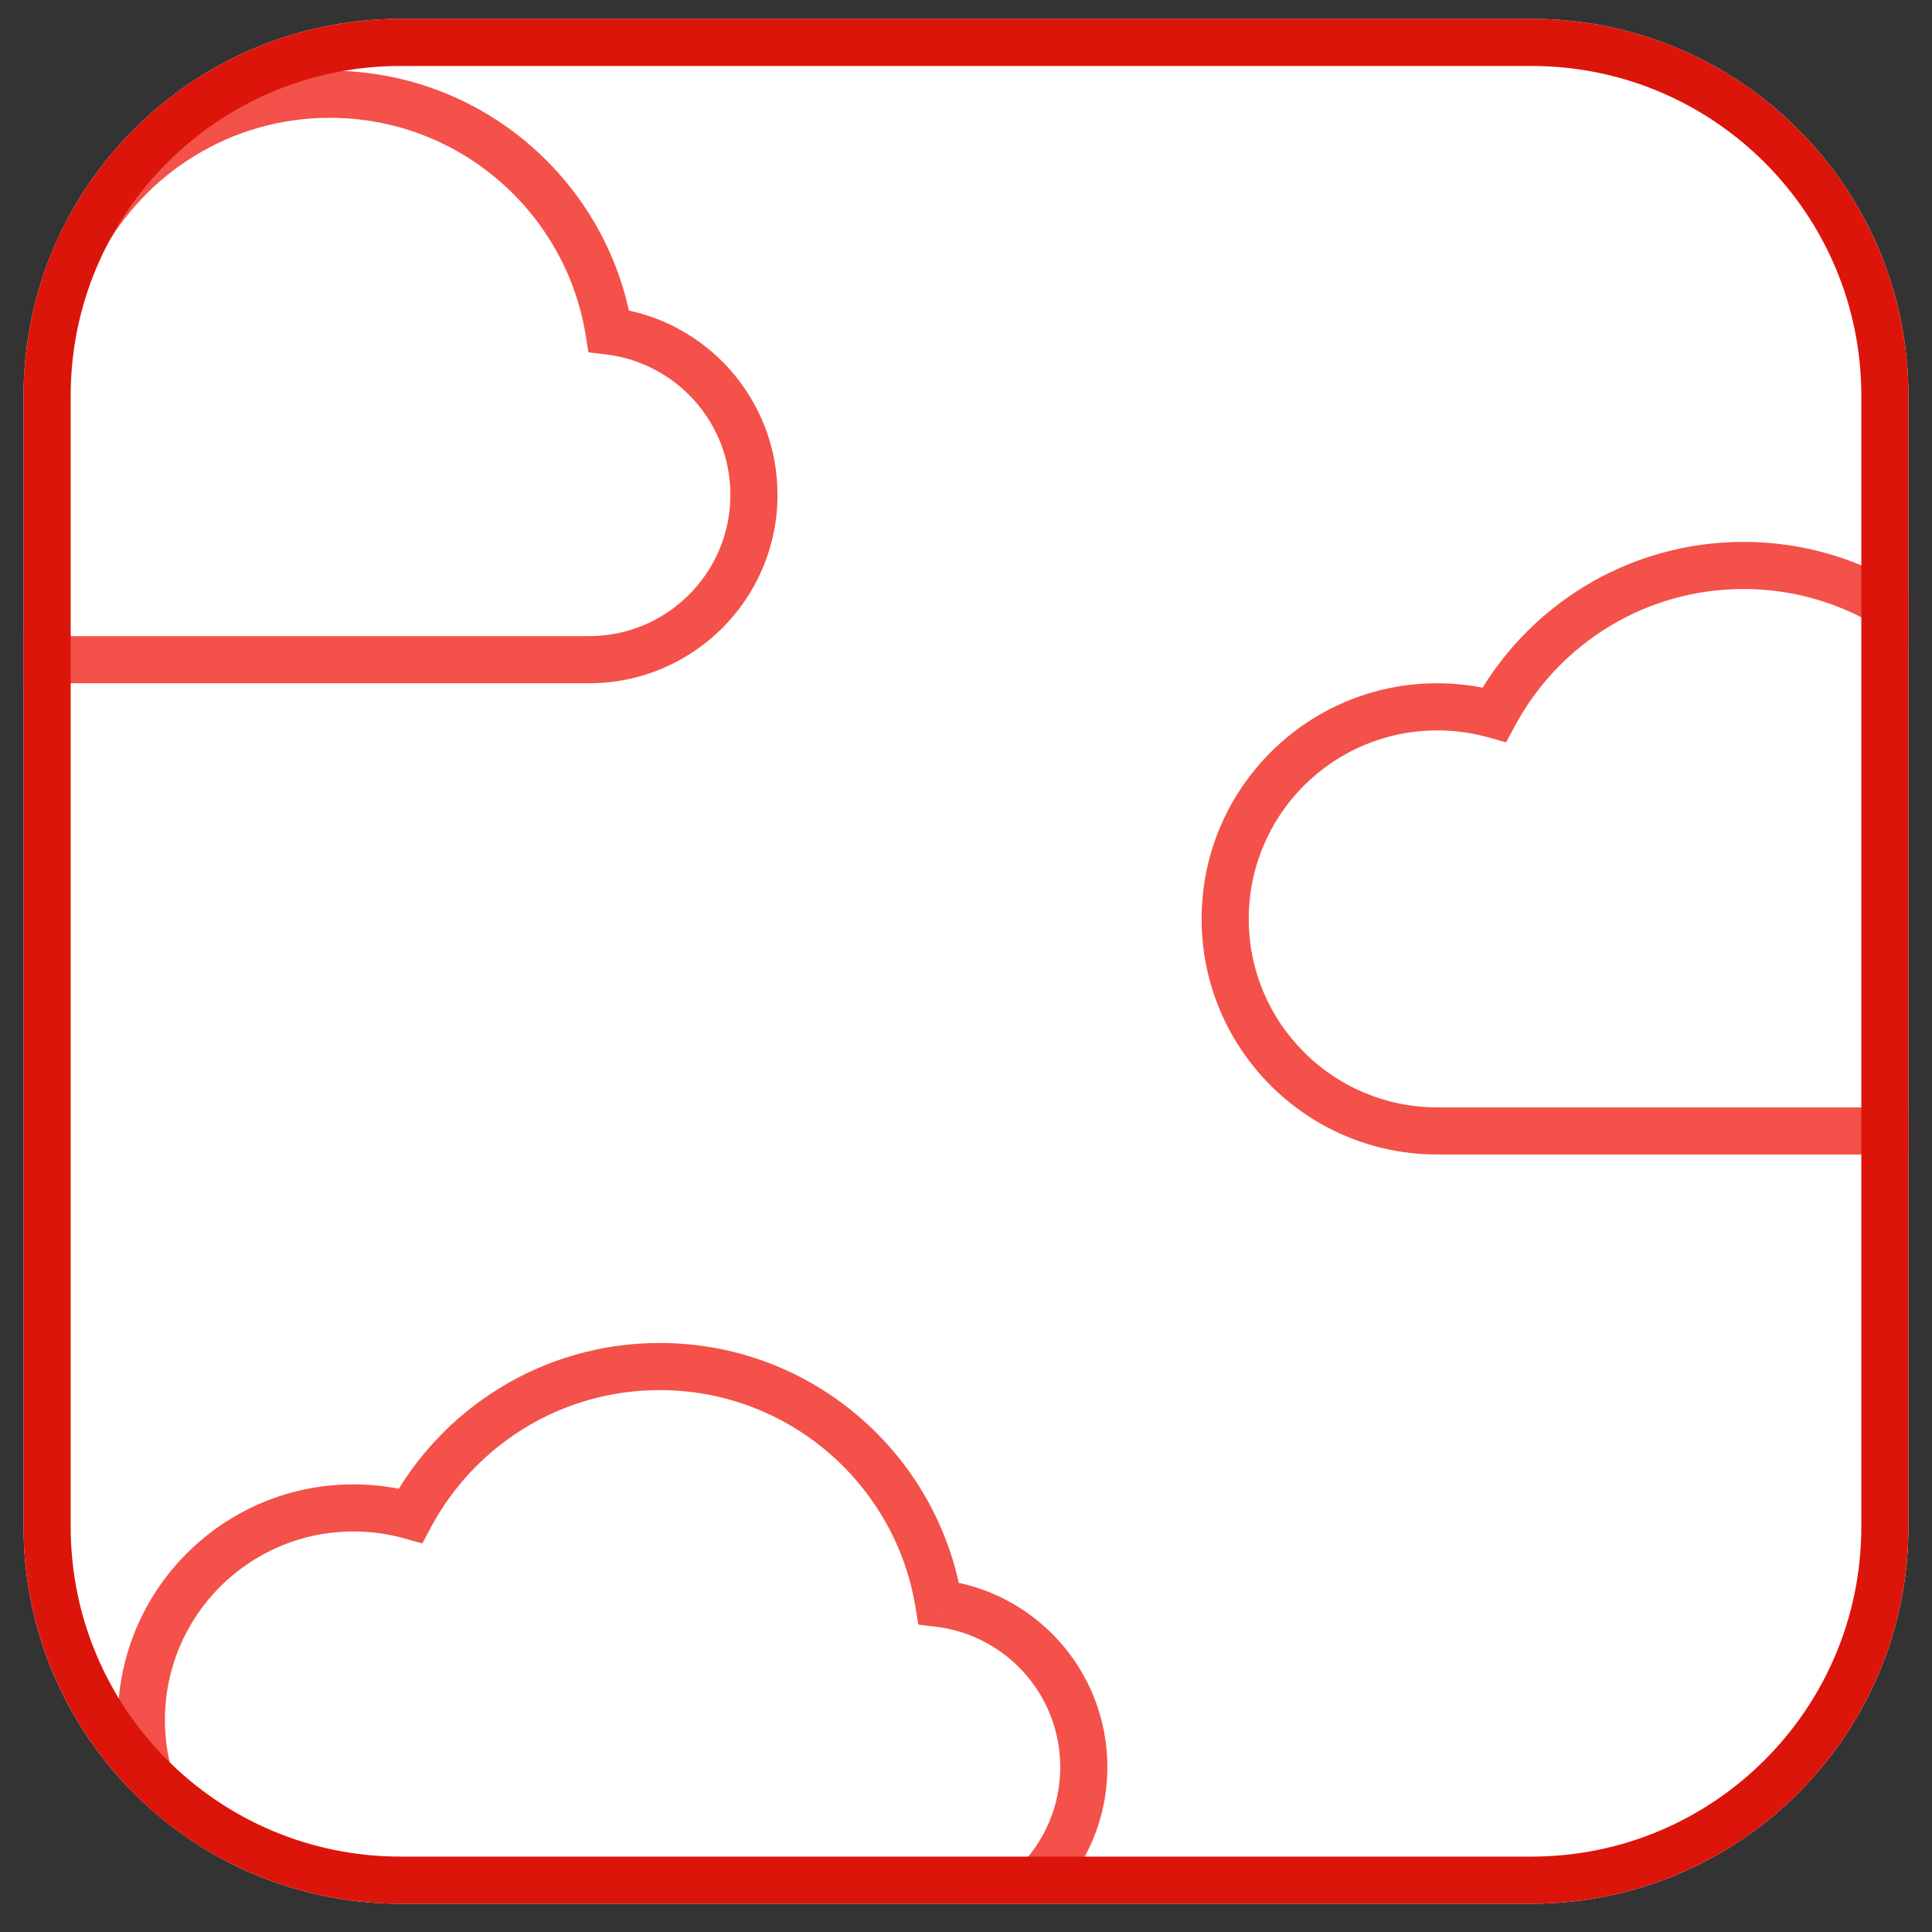
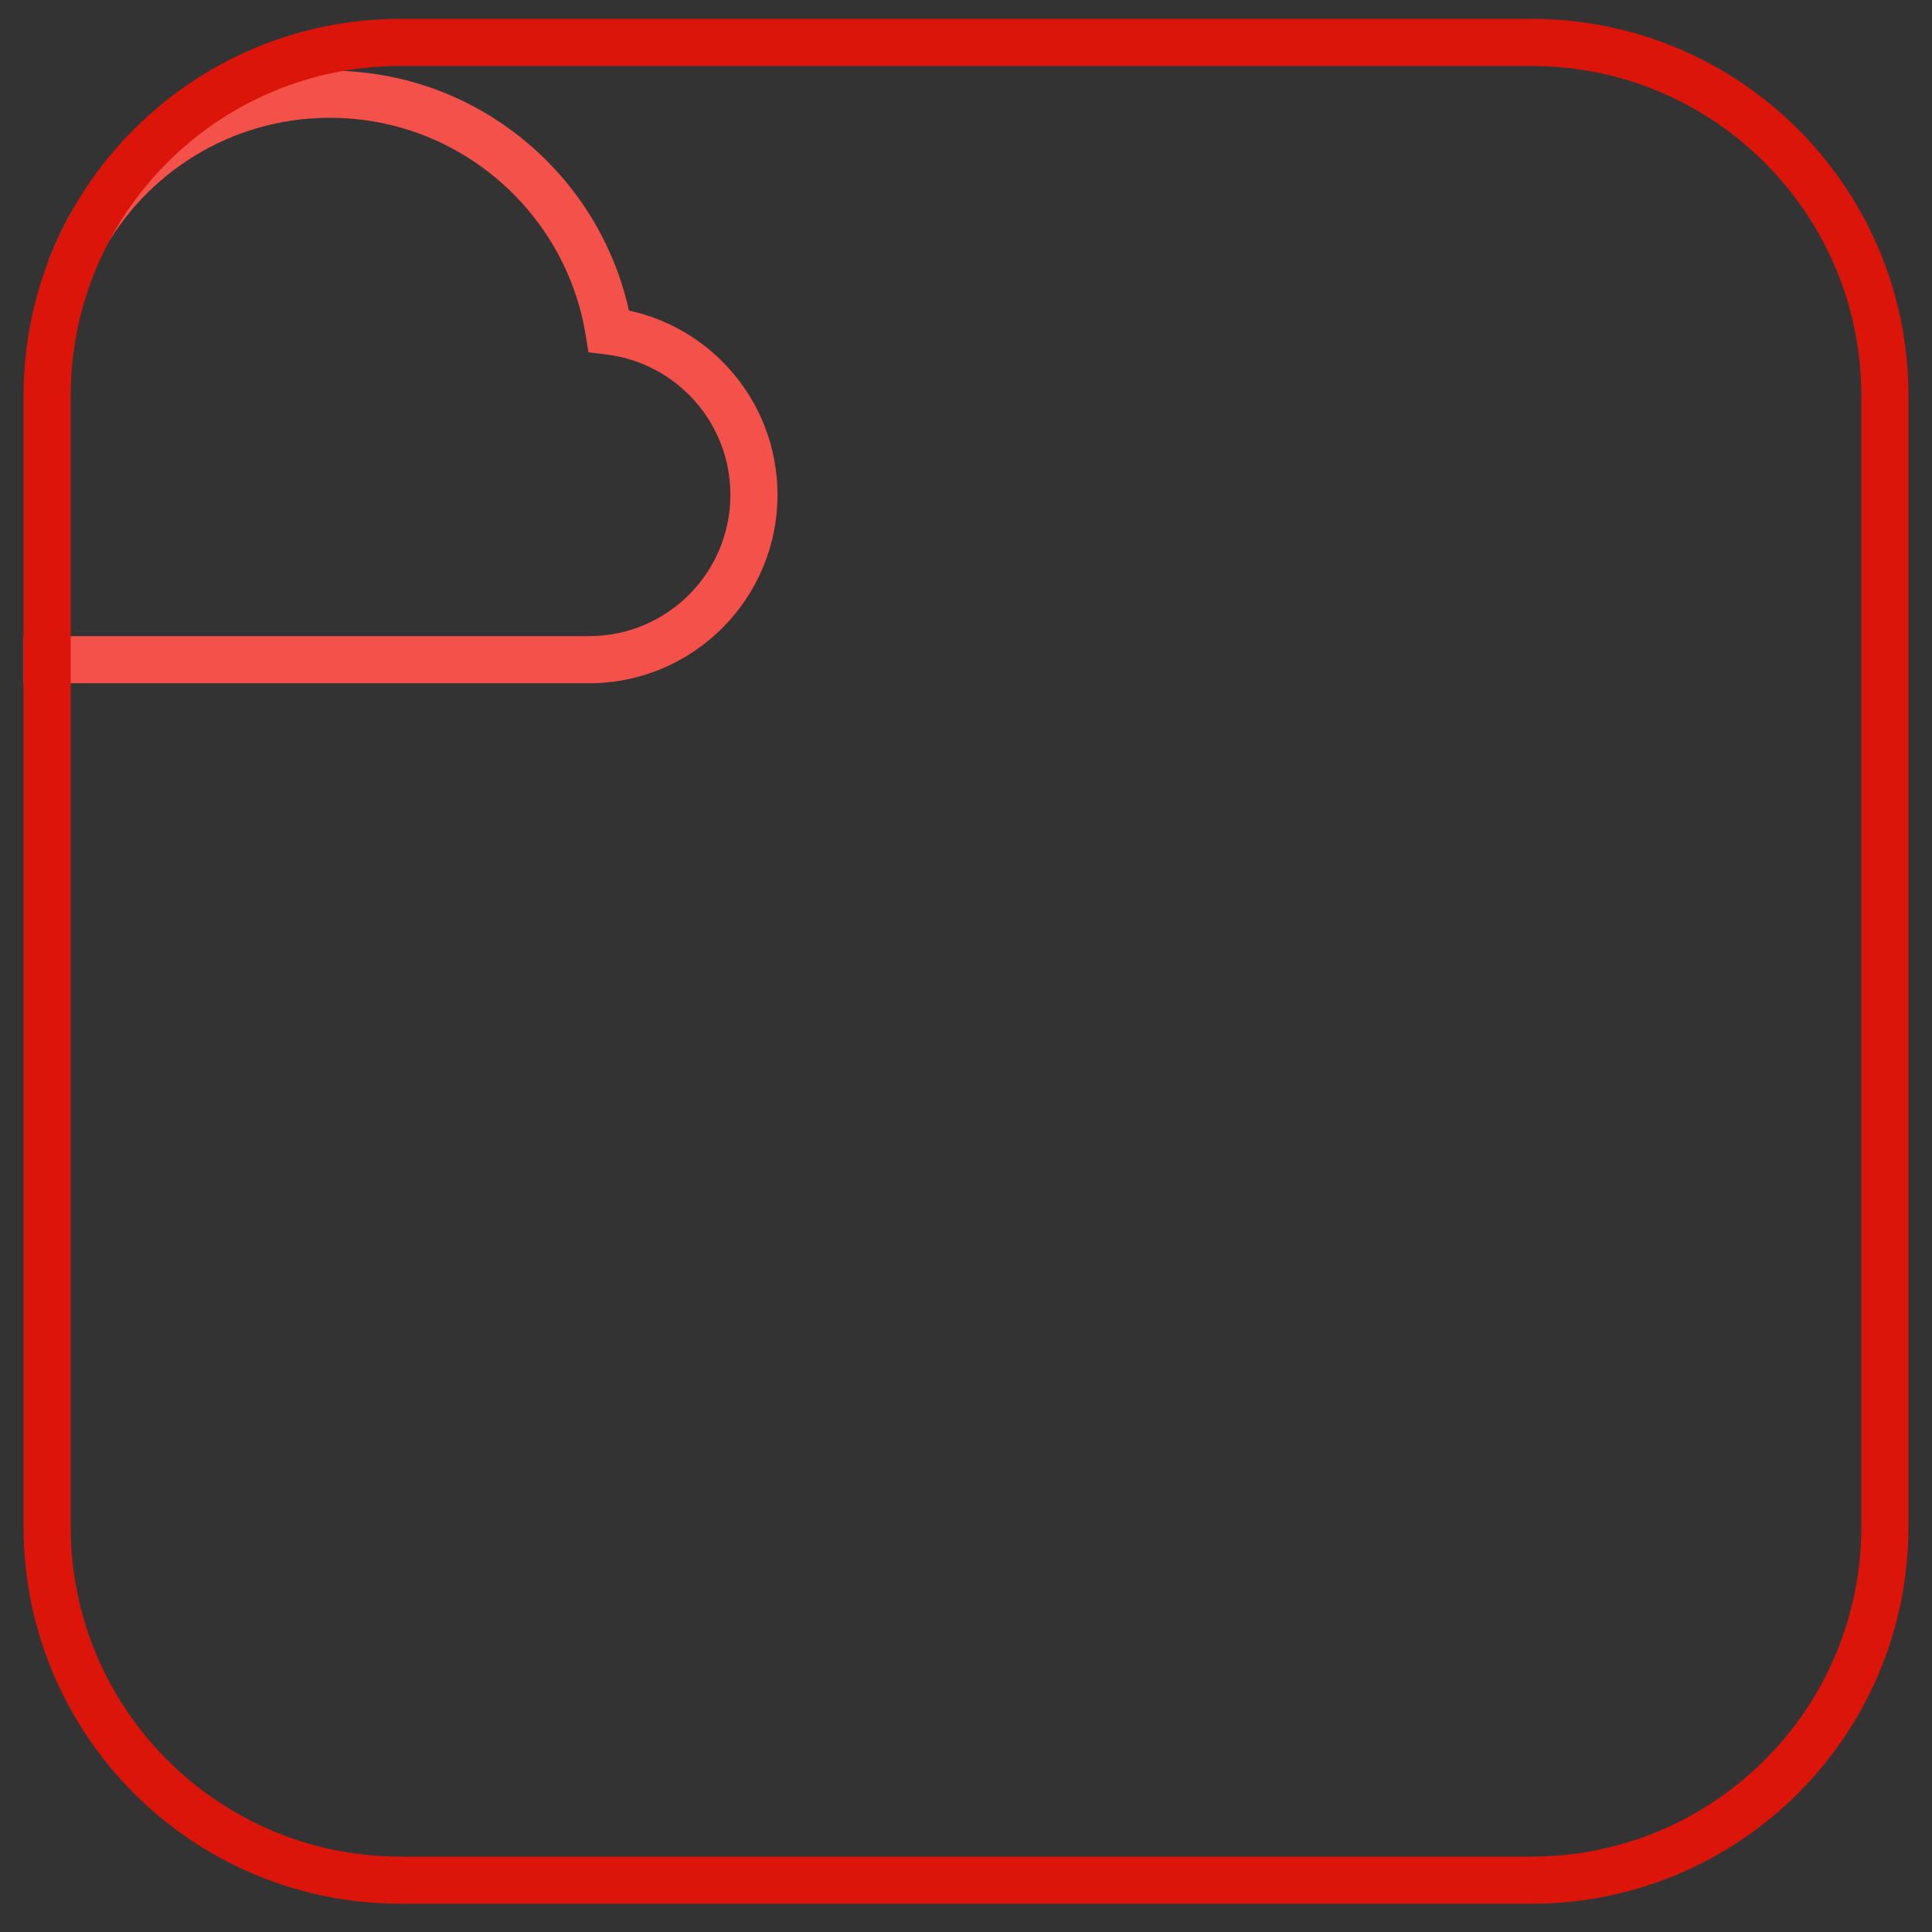
<svg xmlns="http://www.w3.org/2000/svg" width="41" height="41" viewBox="0 0 41 41" fill="none">
  <rect x="0" y="0" width="41" height="41" fill="#333333" stroke="none" />
  <g clip-path="url(#clip0_1135_2889)">
-     <path d="M0.5 8.4C0.5 3.982 4.082 0.4 8.5 0.4H32.5C36.918 0.4 40.5 3.982 40.5 8.4V32.4C40.5 36.819 36.918 40.4 32.5 40.4H8.5C4.082 40.4 0.5 36.819 0.5 32.4V8.4Z" fill="white" />
-     <path d="M38.875 20.4C38.875 30.549 30.648 38.775 20.5 38.775C10.352 38.775 2.125 30.549 2.125 20.4C2.125 10.252 10.352 2.025 20.5 2.025C30.648 2.025 38.875 10.252 38.875 20.4Z" fill="white" stroke="white" stroke-width="2" stroke-linejoin="round" />
-     <path d="M19.921 34.025L19.428 34.106L19.488 34.477L19.862 34.522L19.921 34.025ZM8.711 32.165L8.577 32.646L8.962 32.754L9.151 32.401L8.711 32.165ZM20.415 33.944C19.91 30.857 17.231 28.5 14 28.5V29.5C16.733 29.5 19.001 31.494 19.428 34.106L20.415 33.944ZM23.5 37.5C23.5 35.453 21.963 33.766 19.981 33.529L19.862 34.522C21.348 34.7 22.5 35.966 22.5 37.5H23.5ZM19.5 41.5C21.709 41.5 23.5 39.709 23.5 37.5H22.5C22.5 39.157 21.157 40.5 19.5 40.5V41.5ZM14 41.5H19.5V40.5H14V41.5ZM7.5 41.5H14V40.5H7.5V41.5ZM2.5 36.5C2.5 39.261 4.739 41.5 7.5 41.5V40.5C5.291 40.5 3.5 38.709 3.5 36.5H2.5ZM7.5 31.5C4.739 31.5 2.5 33.739 2.5 36.5H3.5C3.5 34.291 5.291 32.5 7.5 32.5V31.5ZM8.845 31.683C8.417 31.564 7.965 31.5 7.5 31.5V32.5C7.874 32.5 8.235 32.551 8.577 32.646L8.845 31.683ZM14 28.5C11.52 28.5 9.366 29.889 8.27 31.928L9.151 32.401C10.08 30.673 11.903 29.5 14 29.5V28.5Z" fill="#F35149" />
-     <path d="M42.921 17.025L42.428 17.106L42.488 17.477L42.862 17.521L42.921 17.025ZM31.711 15.165L31.577 15.646L31.962 15.754L32.151 15.401L31.711 15.165ZM43.415 16.945C42.91 13.857 40.231 11.5 37 11.5V12.5C39.733 12.5 42.001 14.494 42.428 17.106L43.415 16.945ZM46.5 20.5C46.5 18.453 44.963 16.766 42.981 16.529L42.862 17.521C44.348 17.7 45.5 18.966 45.5 20.5H46.5ZM42.5 24.5C44.709 24.5 46.5 22.709 46.5 20.5H45.5C45.5 22.157 44.157 23.5 42.5 23.5V24.5ZM37 24.5H42.5V23.5H37V24.5ZM30.5 24.5H37V23.5H30.5V24.5ZM25.5 19.5C25.5 22.261 27.739 24.5 30.5 24.5V23.5C28.291 23.5 26.5 21.709 26.5 19.5H25.5ZM30.5 14.5C27.739 14.5 25.5 16.739 25.5 19.5H26.5C26.5 17.291 28.291 15.5 30.5 15.5V14.5ZM31.845 14.683C31.416 14.564 30.965 14.5 30.5 14.5V15.5C30.874 15.5 31.235 15.551 31.577 15.646L31.845 14.683ZM37 11.5C34.52 11.5 32.366 12.889 31.27 14.928L32.151 15.401C33.08 13.673 34.903 12.5 37 12.5V11.5Z" fill="#F35149" />
    <path d="M12.921 7.025L12.428 7.106L12.488 7.477L12.862 7.522L12.921 7.025ZM1.711 5.165L1.577 5.646L1.962 5.754L2.151 5.401L1.711 5.165ZM13.415 6.944C12.91 3.857 10.231 1.5 7 1.5V2.5C9.733 2.5 12.001 4.494 12.428 7.106L13.415 6.944ZM16.5 10.5C16.5 8.453 14.963 6.766 12.981 6.529L12.862 7.522C14.348 7.7 15.5 8.966 15.5 10.5H16.5ZM12.5 14.5C14.709 14.5 16.5 12.709 16.5 10.5H15.5C15.5 12.157 14.157 13.5 12.5 13.5V14.5ZM7 14.5H12.5V13.5H7V14.5ZM0.5 14.5H7V13.5H0.5V14.5ZM-4.5 9.5C-4.5 12.261 -2.261 14.5 0.5 14.5V13.5C-1.709 13.5 -3.5 11.709 -3.5 9.5H-4.5ZM0.5 4.5C-2.261 4.5 -4.5 6.739 -4.5 9.5H-3.5C-3.5 7.291 -1.709 5.5 0.5 5.5V4.5ZM1.845 4.683C1.417 4.564 0.965 4.5 0.5 4.5V5.5C0.874 5.5 1.235 5.551 1.577 5.646L1.845 4.683ZM7 1.5C4.52 1.5 2.366 2.889 1.27 4.928L2.151 5.401C3.08 3.673 4.903 2.5 7 2.5V1.5Z" fill="#F35149" />
  </g>
  <path d="M1 8.4C1 4.258 4.358 0.9 8.5 0.9H32.5C36.642 0.9 40 4.258 40 8.4V32.4C40 36.542 36.642 39.9 32.5 39.9H8.5C4.358 39.9 1 36.542 1 32.4V8.4Z" stroke="#DC150B" />
  <defs>
    <clipPath id="clip0_1135_2889">
      <path d="M0.5 8.4C0.5 3.982 4.082 0.4 8.5 0.4H32.5C36.918 0.4 40.5 3.982 40.5 8.4V32.4C40.5 36.819 36.918 40.4 32.5 40.4H8.5C4.082 40.4 0.5 36.819 0.5 32.4V8.4Z" fill="white" />
    </clipPath>
  </defs>
</svg>